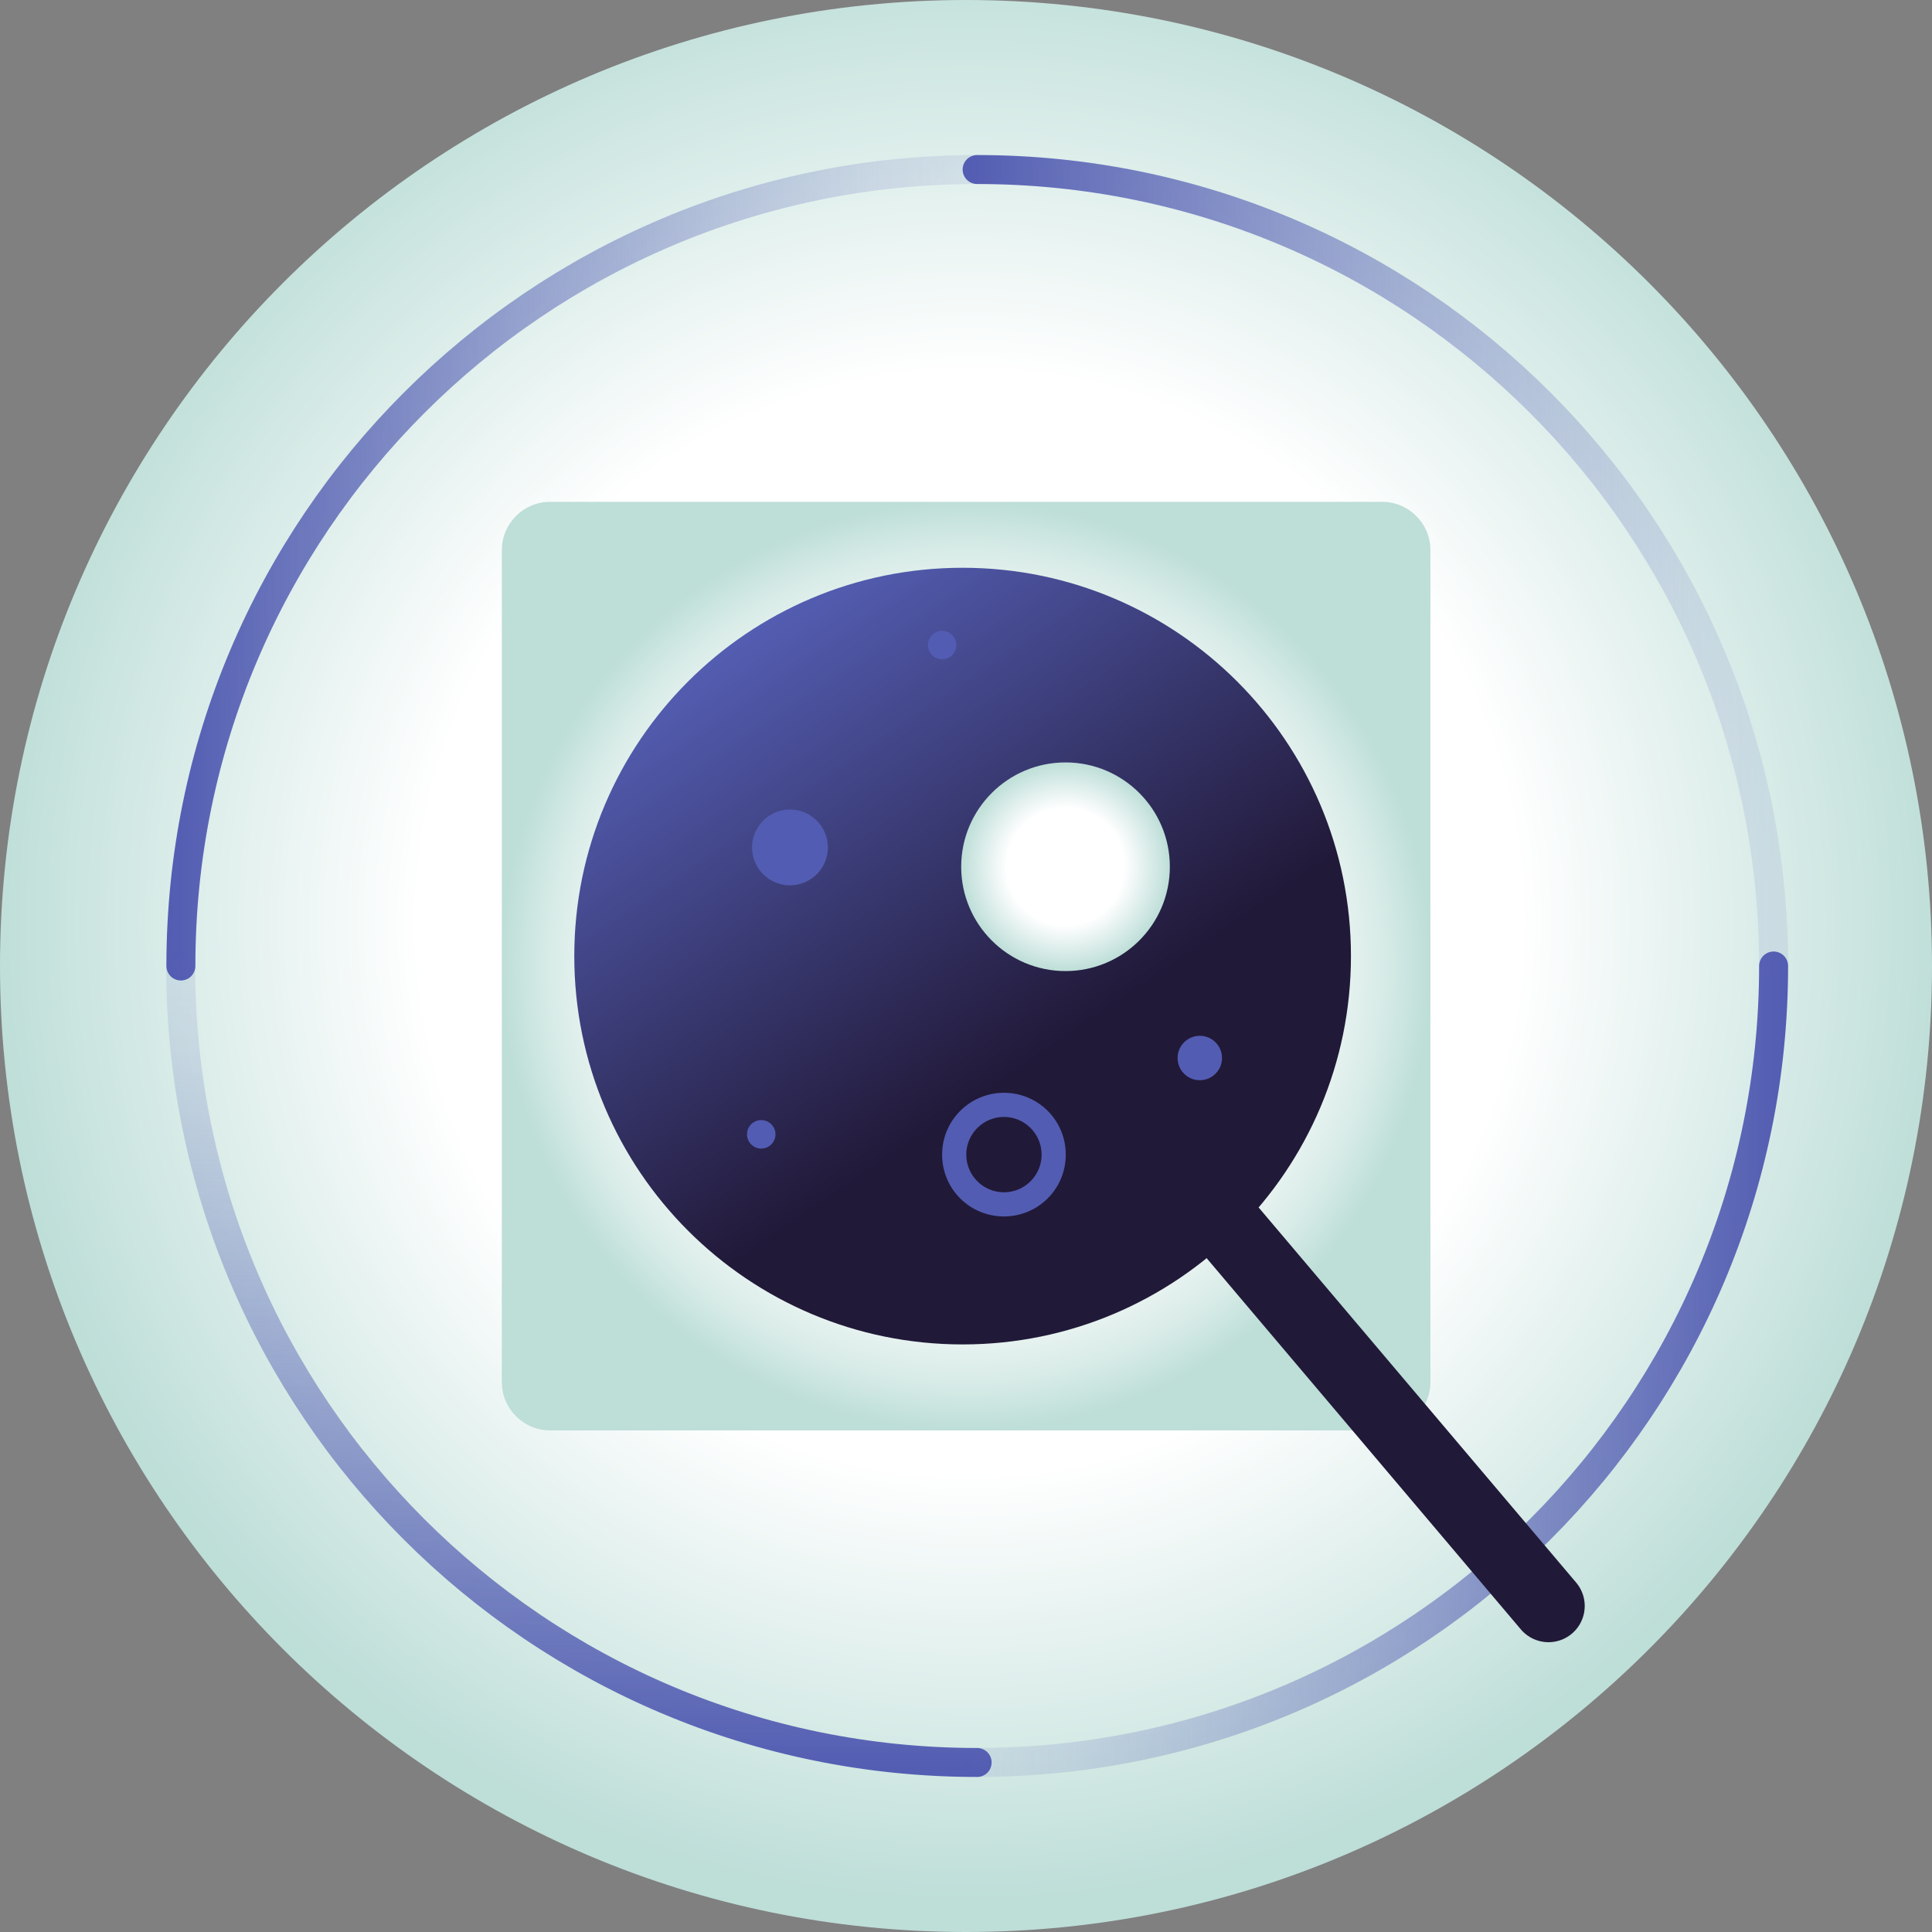
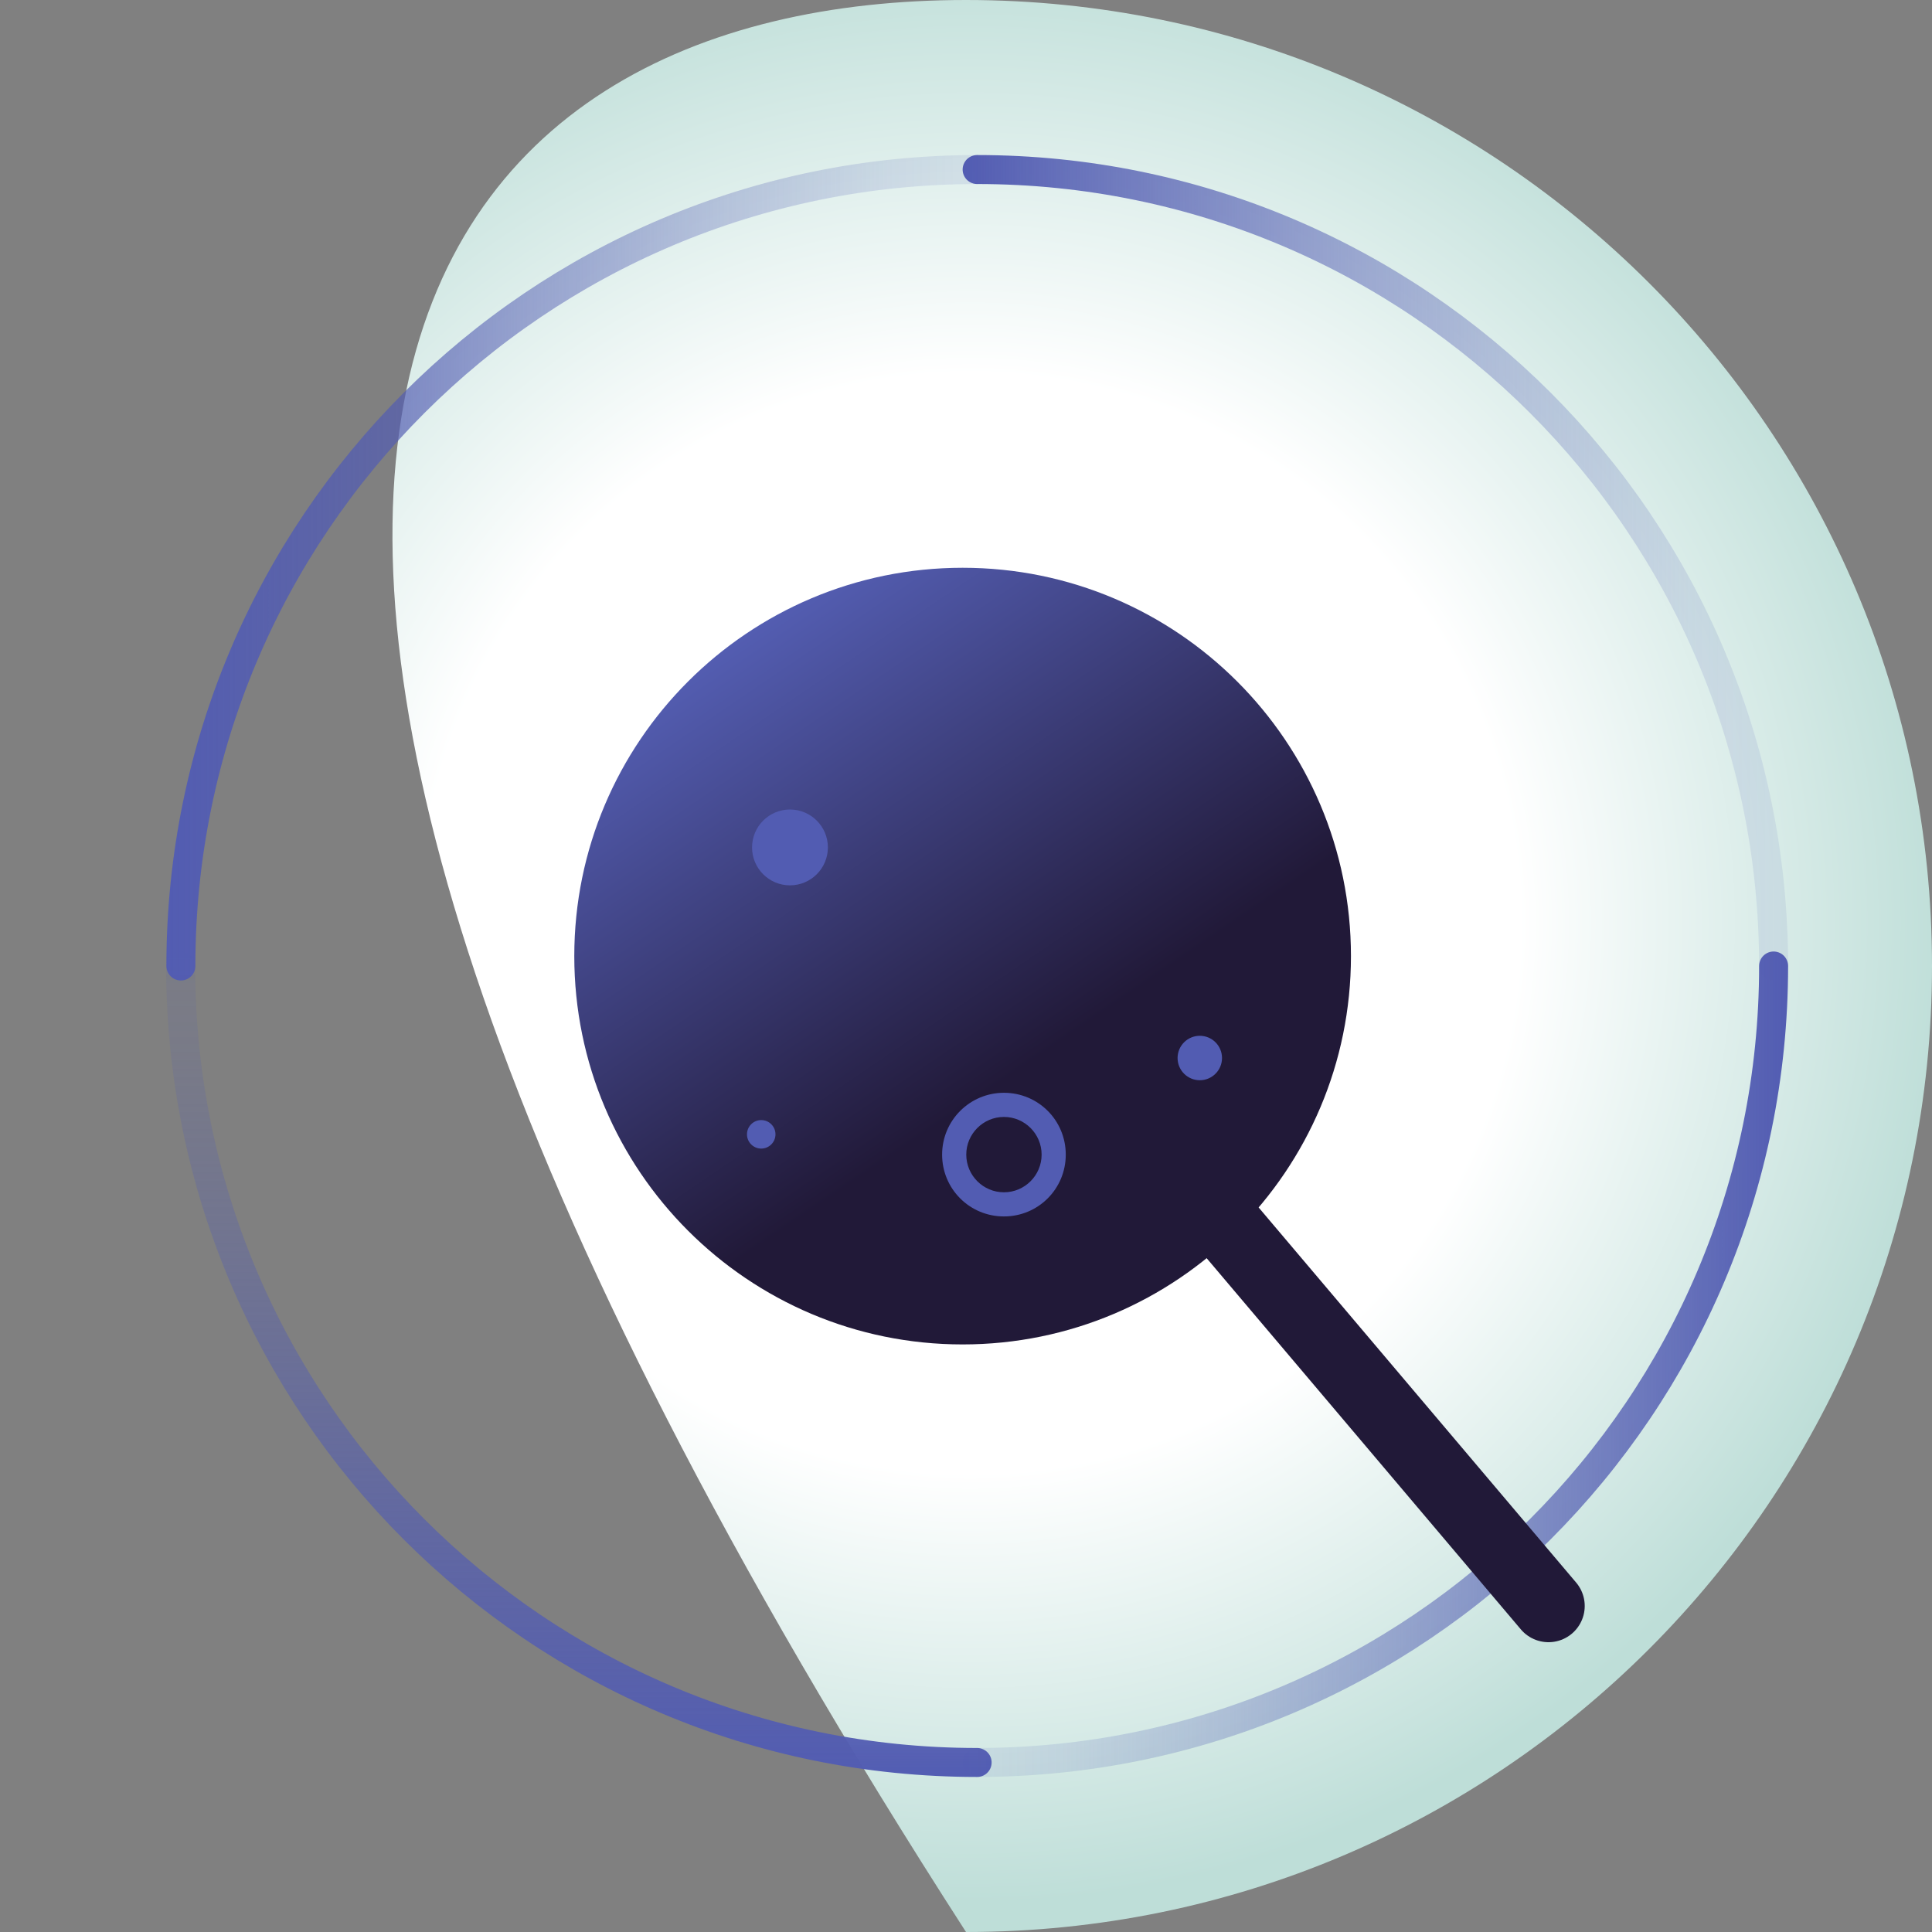
<svg xmlns="http://www.w3.org/2000/svg" width="80" height="80" viewBox="0 0 80 80" fill="none">
  <rect x="0" y="0" width="80" height="80" fill="#808080" stroke="none" />
  <g clip-path="url(#clip0_883_16275)">
-     <path d="M40 0C62.09 0 80 17.91 80 40C80 62.09 62.09 80 40 80C17.91 80 0 62.09 0 40C0 17.91 17.91 0 40 0Z" fill="url(#paint0_radial_883_16275)" />
+     <path d="M40 0C62.09 0 80 17.91 80 40C80 62.09 62.09 80 40 80C0 17.91 17.91 0 40 0Z" fill="url(#paint0_radial_883_16275)" />
    <path d="M7.49 40C7.49 21.79 22.25 7.02 40.46 7.02" stroke="url(#paint1_linear_883_16275)" stroke-width="1.2" stroke-miterlimit="10" stroke-linecap="round" />
    <path d="M40.461 72.98C22.25 72.98 7.48 58.22 7.48 40" stroke="url(#paint2_linear_883_16275)" stroke-width="1.2" stroke-miterlimit="10" stroke-linecap="round" />
    <path d="M73.441 40C73.441 58.21 58.681 72.98 40.461 72.98" stroke="url(#paint3_linear_883_16275)" stroke-width="1.2" stroke-miterlimit="10" stroke-linecap="round" />
    <path d="M40.461 7.02C58.671 7.02 73.441 21.78 73.441 40" stroke="url(#paint4_linear_883_16275)" stroke-width="1.2" stroke-miterlimit="10" stroke-linecap="round" />
-     <path d="M57.23 20.78H22.78C21.676 20.78 20.78 21.675 20.78 22.78V57.23C20.78 58.335 21.676 59.23 22.78 59.23H57.23C58.335 59.23 59.23 58.335 59.23 57.23V22.78C59.23 21.675 58.335 20.78 57.23 20.78Z" fill="url(#paint5_radial_883_16275)" />
    <path d="M55.94 39.59C55.94 48.47 48.74 55.67 39.86 55.67C30.98 55.67 23.78 48.47 23.78 39.59C23.78 30.71 30.98 23.51 39.86 23.51C48.74 23.51 55.94 30.71 55.94 39.59Z" fill="url(#paint6_linear_883_16275)" />
    <path d="M51 51L64.12 66.5" stroke="#211938" stroke-width="3" stroke-miterlimit="10" stroke-linecap="round" />
-     <path d="M48.441 35.89C48.441 33.504 46.507 31.57 44.121 31.57C41.735 31.57 39.801 33.504 39.801 35.89C39.801 38.276 41.735 40.21 44.121 40.21C46.507 40.21 48.441 38.276 48.441 35.89Z" fill="url(#paint7_radial_883_16275)" />
    <path d="M32.711 36.66C33.578 36.66 34.281 35.957 34.281 35.09C34.281 34.223 33.578 33.52 32.711 33.52C31.843 33.52 31.141 34.223 31.141 35.09C31.141 35.957 31.843 36.66 32.711 36.66Z" fill="#525CB2" />
    <path d="M31.521 47.56C31.846 47.56 32.111 47.296 32.111 46.97C32.111 46.644 31.846 46.38 31.521 46.38C31.195 46.38 30.931 46.644 30.931 46.97C30.931 47.296 31.195 47.56 31.521 47.56Z" fill="#525CB2" />
-     <path d="M39.011 27.3C39.337 27.3 39.601 27.036 39.601 26.71C39.601 26.384 39.337 26.12 39.011 26.12C38.685 26.12 38.421 26.384 38.421 26.71C38.421 27.036 38.685 27.3 39.011 27.3Z" fill="#525CB2" />
    <path d="M49.681 44.73C50.189 44.73 50.601 44.318 50.601 43.81C50.601 43.302 50.189 42.89 49.681 42.89C49.173 42.89 48.761 43.302 48.761 43.81C48.761 44.318 49.173 44.73 49.681 44.73Z" fill="#525CB2" />
    <path d="M41.571 46.25C42.431 46.25 43.131 46.95 43.131 47.81C43.131 48.67 42.431 49.37 41.571 49.37C40.711 49.37 40.011 48.67 40.011 47.81C40.011 46.95 40.711 46.25 41.571 46.25ZM41.571 45.25C40.161 45.25 39.011 46.39 39.011 47.81C39.011 49.23 40.151 50.37 41.571 50.37C42.991 50.37 44.131 49.23 44.131 47.81C44.131 46.39 42.991 45.25 41.571 45.25Z" fill="#525CB2" />
  </g>
  <defs>
    <radialGradient id="paint0_radial_883_16275" cx="0" cy="0" r="1" gradientUnits="userSpaceOnUse" gradientTransform="translate(40.156 38.207) rotate(137.49) scale(40.7)">
      <stop offset="0.56" stop-color="white" />
      <stop offset="1" stop-color="#BEDED8" />
    </radialGradient>
    <linearGradient id="paint1_linear_883_16275" x1="6.88" y1="23.51" x2="41.06" y2="23.51" gradientUnits="userSpaceOnUse">
      <stop stop-color="#525CB2" />
      <stop offset="0.13" stop-color="#525CB2" stop-opacity="0.85" />
      <stop offset="0.43" stop-color="#525CB2" stop-opacity="0.53" />
      <stop offset="0.68" stop-color="#525CB2" stop-opacity="0.3" />
      <stop offset="0.88" stop-color="#525CB2" stop-opacity="0.15" />
      <stop offset="1" stop-color="#525CB2" stop-opacity="0.1" />
    </linearGradient>
    <linearGradient id="paint2_linear_883_16275" x1="23.971" y1="73.58" x2="23.971" y2="39.4" gradientUnits="userSpaceOnUse">
      <stop stop-color="#525CB2" />
      <stop offset="0.13" stop-color="#525CB2" stop-opacity="0.85" />
      <stop offset="0.43" stop-color="#525CB2" stop-opacity="0.53" />
      <stop offset="0.68" stop-color="#525CB2" stop-opacity="0.3" />
      <stop offset="0.88" stop-color="#525CB2" stop-opacity="0.15" />
      <stop offset="1" stop-color="#525CB2" stop-opacity="0.1" />
    </linearGradient>
    <linearGradient id="paint3_linear_883_16275" x1="74.041" y1="56.49" x2="39.861" y2="56.49" gradientUnits="userSpaceOnUse">
      <stop stop-color="#525CB2" />
      <stop offset="0.13" stop-color="#525CB2" stop-opacity="0.85" />
      <stop offset="0.43" stop-color="#525CB2" stop-opacity="0.53" />
      <stop offset="0.68" stop-color="#525CB2" stop-opacity="0.3" />
      <stop offset="0.88" stop-color="#525CB2" stop-opacity="0.15" />
      <stop offset="1" stop-color="#525CB2" stop-opacity="0.1" />
    </linearGradient>
    <linearGradient id="paint4_linear_883_16275" x1="39.861" y1="2.03156e-05" x2="74.041" y2="2.03156e-05" gradientUnits="userSpaceOnUse">
      <stop stop-color="#525CB2" />
      <stop offset="0.13" stop-color="#525CB2" stop-opacity="0.85" />
      <stop offset="0.43" stop-color="#525CB2" stop-opacity="0.53" />
      <stop offset="0.68" stop-color="#525CB2" stop-opacity="0.3" />
      <stop offset="0.88" stop-color="#525CB2" stop-opacity="0.15" />
      <stop offset="1" stop-color="#525CB2" stop-opacity="0.1" />
    </linearGradient>
    <radialGradient id="paint5_radial_883_16275" cx="0" cy="0" r="1" gradientUnits="userSpaceOnUse" gradientTransform="translate(40 40) scale(19.22)">
      <stop stop-color="white" />
      <stop offset="0.49" stop-color="#FDFEFD" />
      <stop offset="0.67" stop-color="#F6FAF9" />
      <stop offset="0.79" stop-color="#EAF4F2" />
      <stop offset="0.89" stop-color="#D9ECE8" />
      <stop offset="0.98" stop-color="#C3E1DB" />
      <stop offset="1" stop-color="#BEDED8" />
    </radialGradient>
    <linearGradient id="paint6_linear_883_16275" x1="49.5" y1="52" x2="31.5" y2="25.5" gradientUnits="userSpaceOnUse">
      <stop offset="0.326" stop-color="#211938" />
      <stop offset="1" stop-color="#545EB3" />
    </linearGradient>
    <radialGradient id="paint7_radial_883_16275" cx="0" cy="0" r="1" gradientUnits="userSpaceOnUse" gradientTransform="translate(44.121 35.89) scale(4.32)">
      <stop offset="0.56" stop-color="white" />
      <stop offset="1" stop-color="#BEDED8" />
    </radialGradient>
    <clipPath id="clip0_883_16275">
      <rect width="80" height="80" fill="white" />
    </clipPath>
  </defs>
</svg>